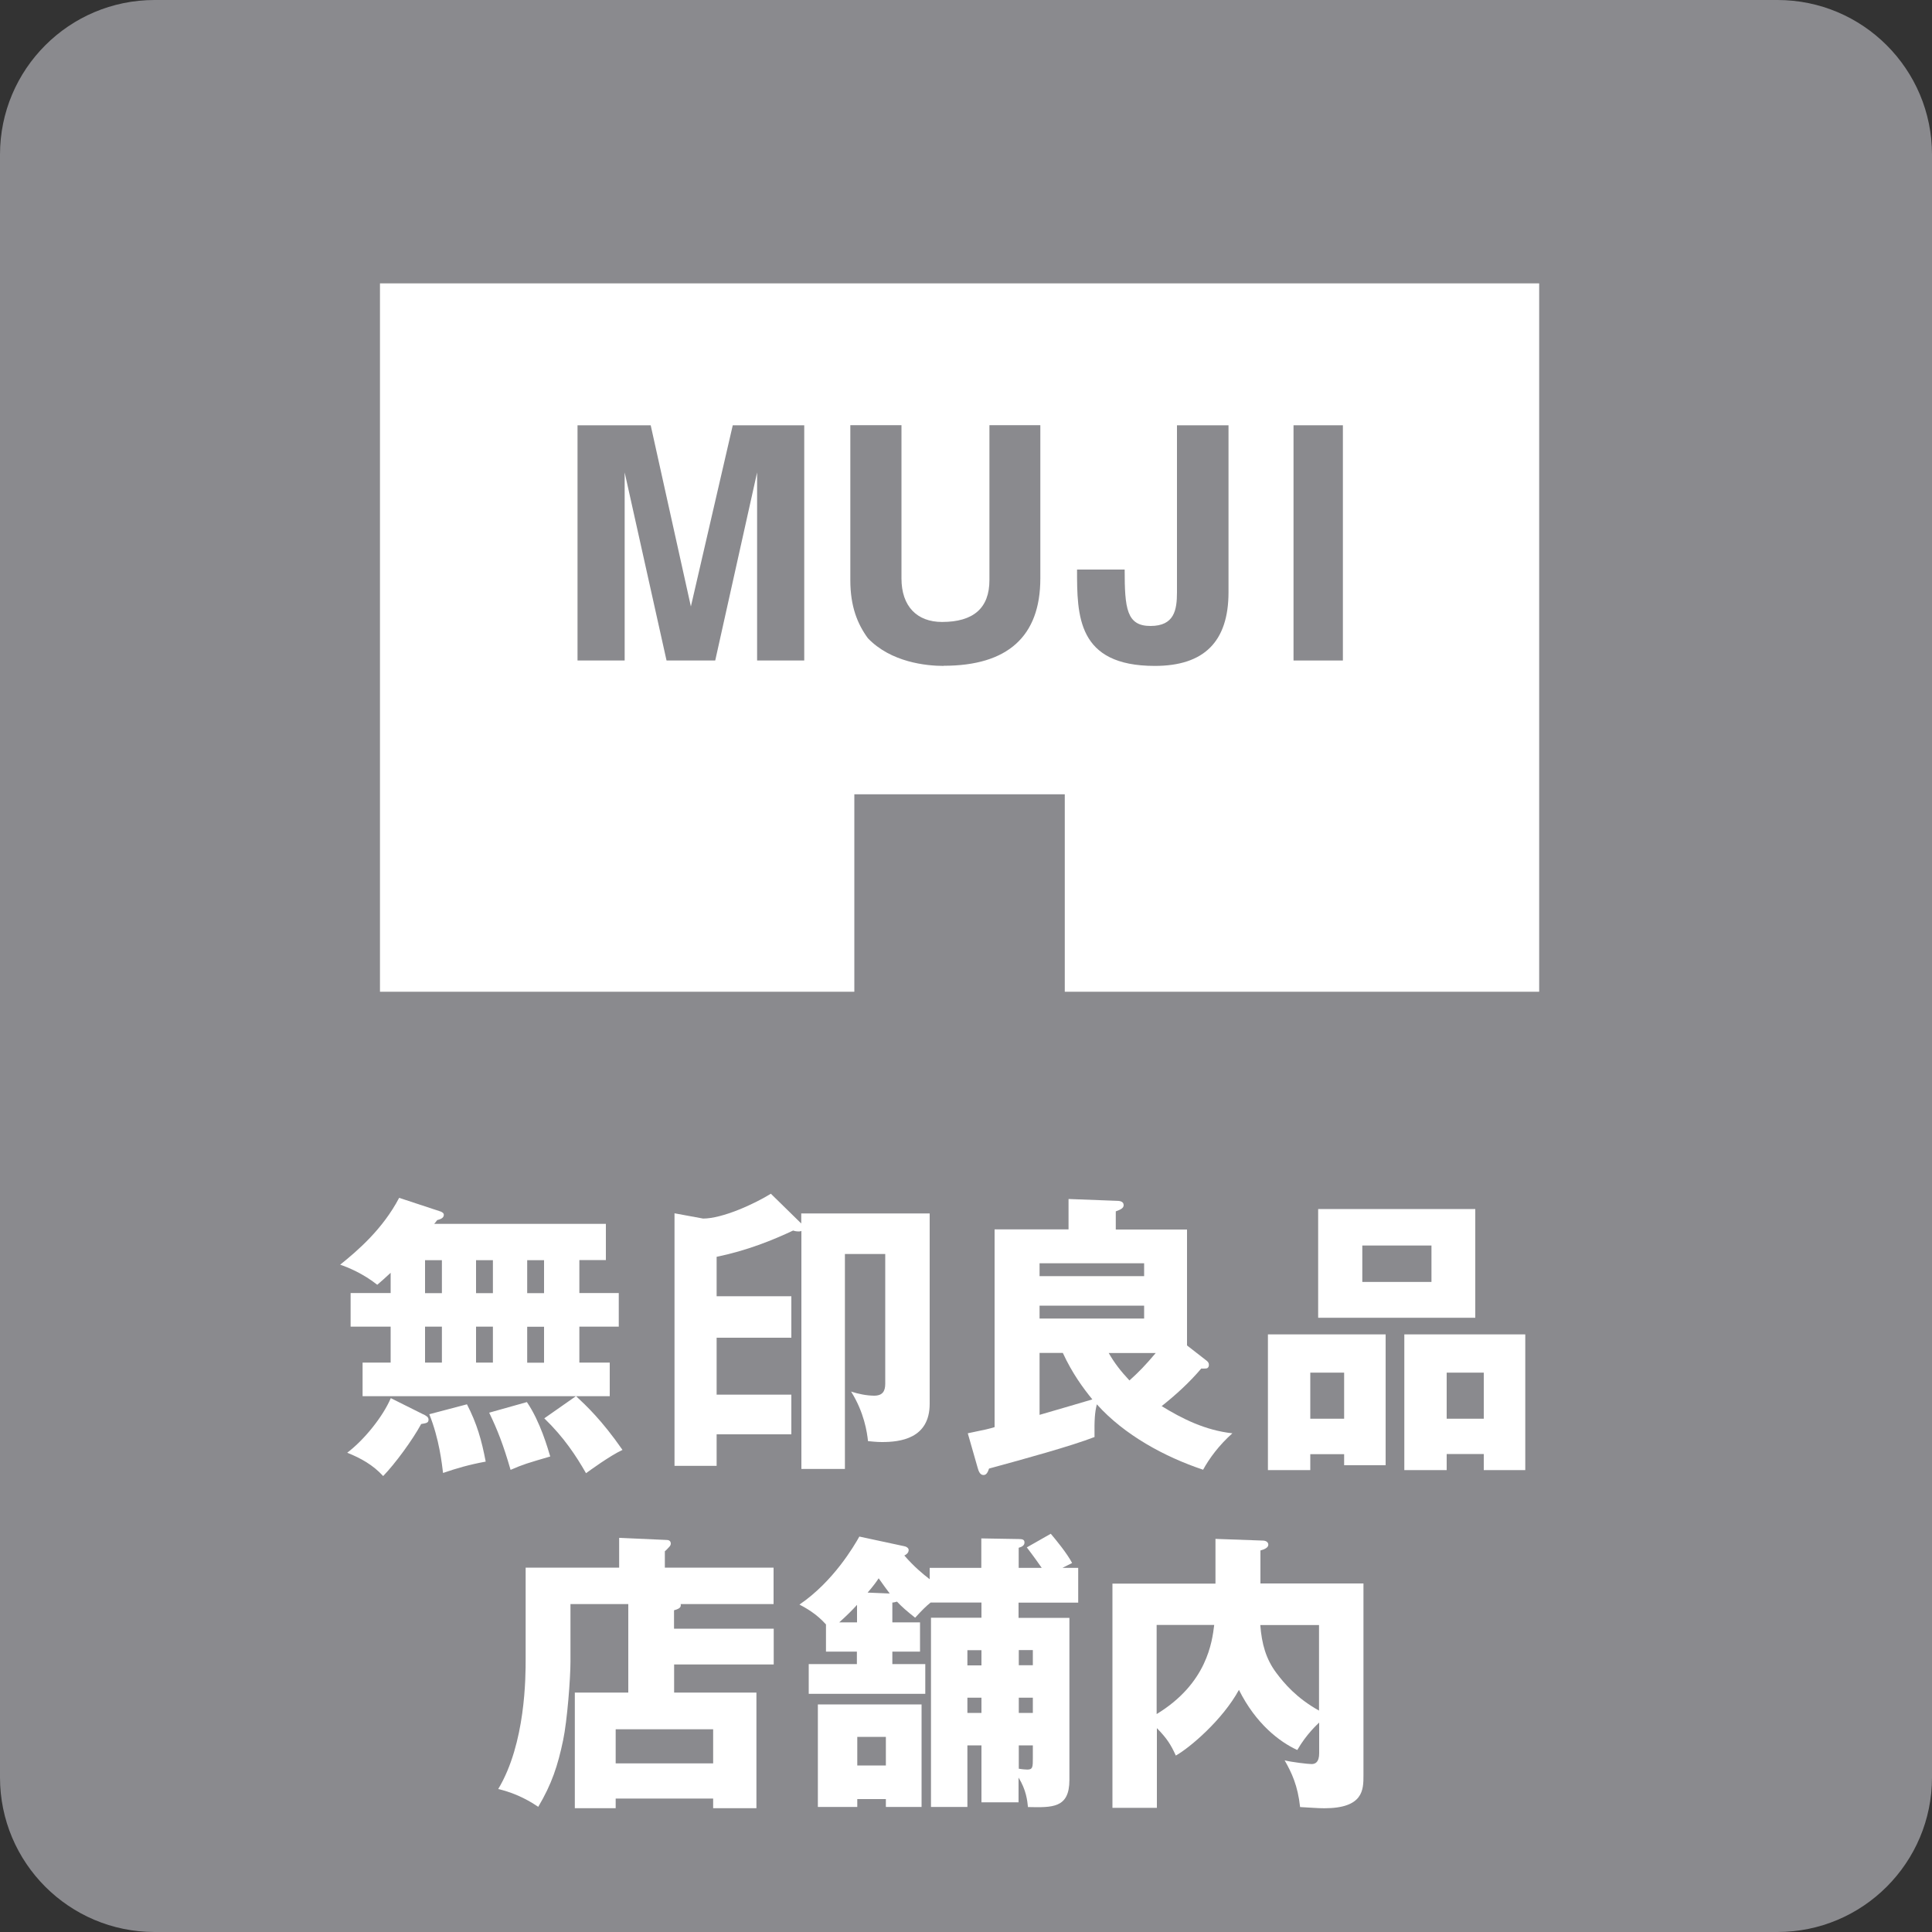
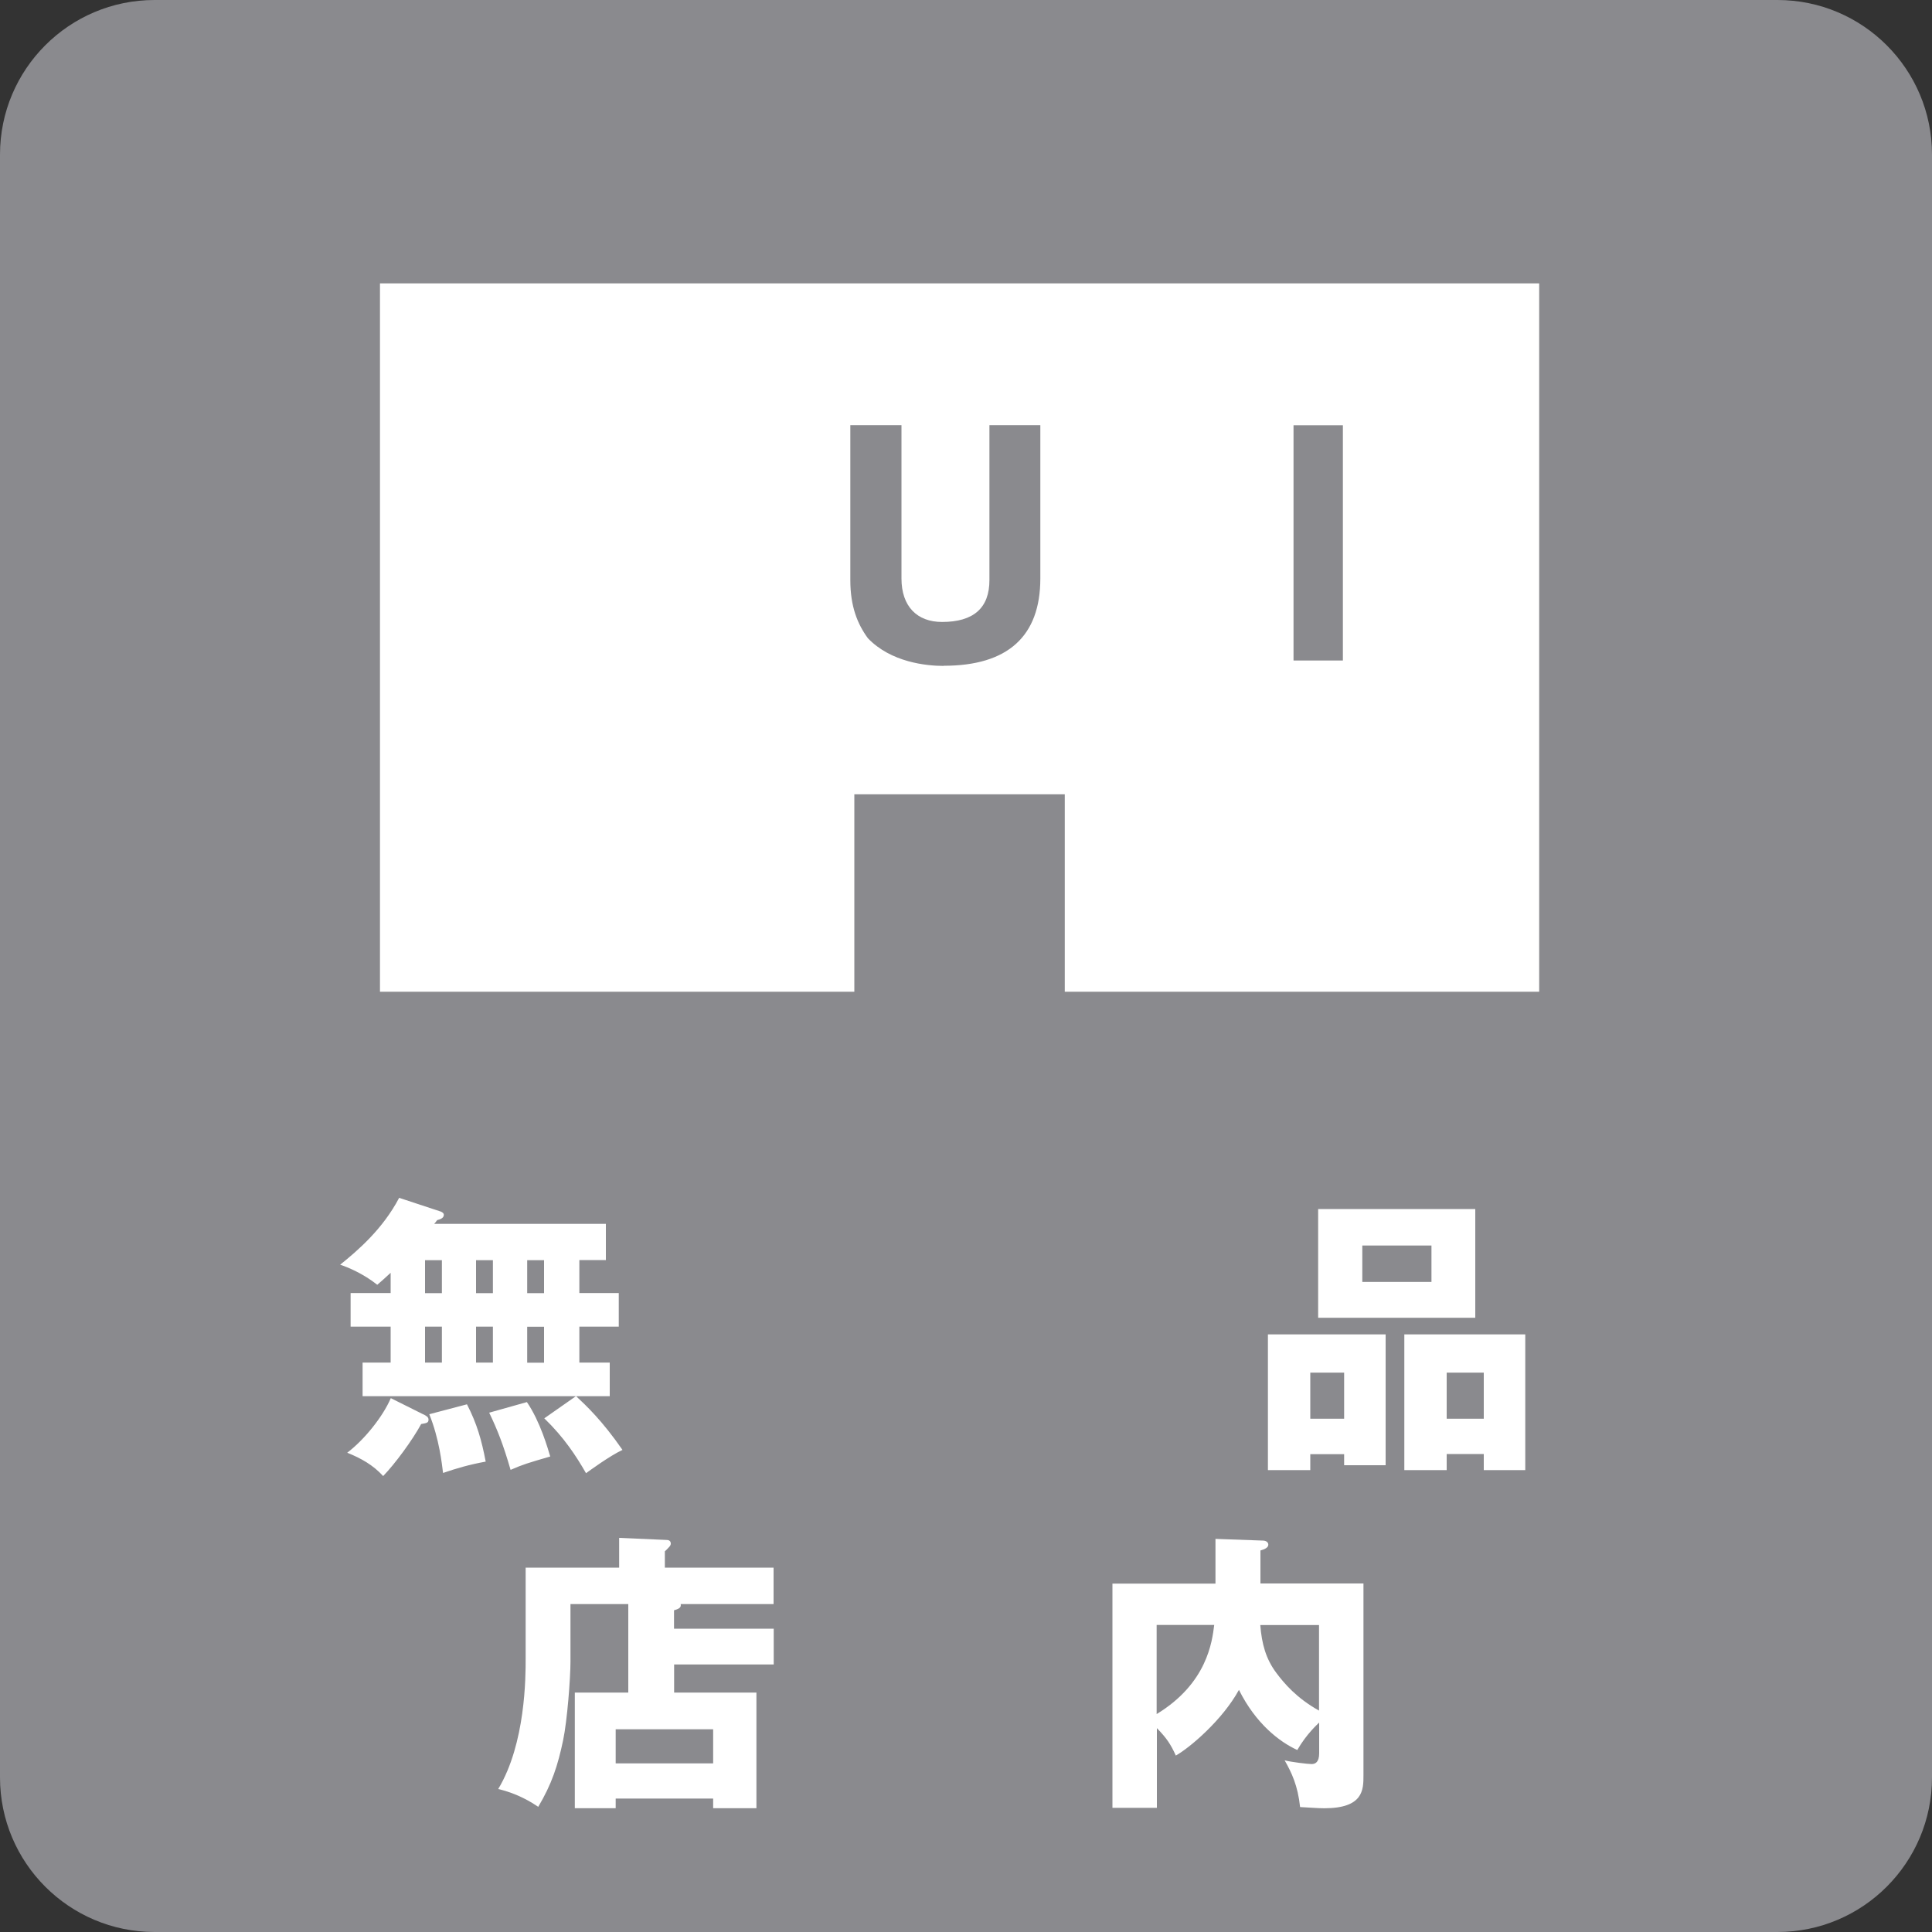
<svg xmlns="http://www.w3.org/2000/svg" width="40" height="40" viewBox="0 0 40 40" fill="none">
  <rect x="0" y="0" width="40" height="40" fill="#333333" stroke="none" />
  <path d="M36.8 0H3.2C1.433 0 0 1.433 0 3.2V36.8C0 38.567 1.433 40 3.2 40H36.8C38.567 40 40 38.567 40 36.8V3.2C40 1.433 38.567 0 36.8 0Z" fill="#8A8A8E" />
  <path d="M11.92 28.907H7.507V28.211H8.088V27.467H7.259V26.771H8.088V26.352C7.96 26.472 7.893 26.528 7.811 26.6C7.515 26.365 7.2 26.237 7.043 26.184C7.411 25.888 7.925 25.445 8.264 24.8L9.128 25.085C9.157 25.099 9.189 25.115 9.189 25.152C9.189 25.229 9.093 25.248 9.051 25.261C9.032 25.291 9.008 25.317 8.989 25.339H12.544V26.088H11.995V26.771H12.811V27.467H11.995V28.211H12.624V28.907H11.928C12.133 29.099 12.461 29.403 12.888 30.019C12.627 30.139 12.2 30.453 12.133 30.501C11.928 30.144 11.68 29.763 11.269 29.365L11.923 28.907H11.92ZM8.768 29.283C8.821 29.312 8.872 29.336 8.872 29.392C8.872 29.459 8.829 29.464 8.72 29.483C8.539 29.816 8.181 30.304 7.933 30.56C7.723 30.331 7.475 30.192 7.189 30.077C7.547 29.805 7.928 29.328 8.091 28.947L8.768 29.285V29.283ZM8.8 26.773H9.149V26.091H8.8V26.773ZM8.8 28.211H9.149V27.467H8.8V28.211ZM9.669 29.077C9.875 29.477 9.971 29.816 10.056 30.261C9.717 30.323 9.451 30.4 9.173 30.496C9.149 30.309 9.096 29.795 8.888 29.28L9.667 29.075L9.669 29.077ZM9.856 26.773H10.205V26.091H9.856V26.773ZM9.856 28.211H10.205V27.467H9.856V28.211ZM10.909 29.029C11.187 29.435 11.344 29.997 11.392 30.155C10.92 30.293 10.835 30.317 10.571 30.432C10.419 29.907 10.299 29.603 10.128 29.248L10.907 29.029H10.909ZM10.915 26.091V26.773H11.264V26.091H10.915ZM10.915 27.469V28.213H11.264V27.469H10.915Z" fill="white" />
-   <path d="M16.595 25.123H19.248V29.064C19.248 29.789 18.632 29.856 18.261 29.856C18.133 29.856 18.056 29.843 17.971 29.837C17.952 29.656 17.893 29.245 17.621 28.811C17.765 28.859 17.947 28.896 18.099 28.896C18.275 28.896 18.328 28.8 18.328 28.648V25.963H17.493V30.413H16.592V25.485C16.568 25.496 16.549 25.496 16.525 25.496C16.501 25.496 16.459 25.491 16.421 25.477C15.997 25.677 15.461 25.893 14.837 26.021V26.837H16.384V27.696H14.837V28.875H16.384V29.696H14.837V30.349H13.965V25.12L14.557 25.229C14.957 25.229 15.616 24.928 15.96 24.715L16.589 25.331V25.12L16.595 25.123Z" fill="white" />
-   <path d="M20.035 29.675C20.387 29.603 20.493 29.579 20.592 29.547V25.453H22.123V24.824L23.101 24.861C23.173 24.861 23.264 24.867 23.264 24.952C23.264 25.019 23.187 25.048 23.101 25.08V25.456H24.576V27.856L24.981 28.171C25.011 28.195 25.029 28.219 25.029 28.256C25.029 28.304 25.005 28.333 24.963 28.333C24.944 28.333 24.901 28.339 24.872 28.333C24.624 28.624 24.347 28.877 24.051 29.112C24.475 29.373 24.952 29.613 25.515 29.675C25.237 29.923 25.037 30.195 24.909 30.429C24.112 30.163 23.277 29.709 22.709 29.075C22.667 29.243 22.656 29.389 22.661 29.752C22.179 29.939 21.211 30.205 20.477 30.405C20.453 30.477 20.424 30.539 20.363 30.539C20.285 30.539 20.259 30.448 20.243 30.395L20.037 29.675H20.035ZM21.523 26.421H23.688V26.155H21.523V26.421ZM23.688 27.032H21.523V27.299H23.688V27.032ZM21.523 29.293C21.861 29.197 22.533 28.997 22.616 28.973C22.429 28.744 22.2 28.435 22.005 28.011H21.523V29.293ZM22.955 28.013C23.069 28.213 23.197 28.381 23.384 28.581C23.579 28.405 23.709 28.272 23.928 28.013H22.955Z" fill="white" />
  <path d="M27.128 30.104V30.437H26.251V27.627H28.688V30.336H27.829V30.107H27.128V30.104ZM27.829 29.373V28.419H27.128V29.373H27.829ZM30.544 25.032V27.283H27.291V25.032H30.544ZM28.205 25.787V26.541H29.637V25.787H28.205ZM29.952 30.104V30.437H29.075V27.627H31.579V30.437H30.72V30.104H29.952ZM30.72 29.373V28.419H29.952V29.373H30.72Z" fill="white" />
  <path d="M16.019 33.717V34.461H13.957V35.043H15.661V37.437H14.765V37.237H12.747V37.437H11.901V35.043H13.008V33.211H11.811V34.403C11.811 34.747 11.744 35.624 11.659 36.029C11.549 36.555 11.424 36.936 11.144 37.408C11.016 37.323 10.728 37.136 10.315 37.04C10.883 36.096 10.883 34.712 10.883 34.349V32.456H12.819V31.84L13.797 31.883C13.827 31.883 13.888 31.888 13.888 31.96C13.888 31.989 13.869 32.013 13.851 32.032C13.808 32.075 13.797 32.093 13.765 32.117V32.456H16.016V33.211H14.093C14.099 33.259 14.099 33.301 13.955 33.339V33.72H16.016L16.019 33.717ZM12.747 36.509H14.765V35.803H12.747V36.509Z" fill="white" />
-   <path d="M21.093 37.315H20.32V36.136H20.029V37.411H19.275V33.493H20.32V33.179H19.267C19.171 33.256 19.091 33.336 18.947 33.493C18.765 33.349 18.675 33.269 18.571 33.16C18.547 33.165 18.509 33.179 18.475 33.179V33.589H19.048V34.195H18.475V34.453H19.157V35.069H16.744V34.453H17.741V34.195H17.101V33.632C16.896 33.403 16.677 33.288 16.552 33.221C17.259 32.739 17.683 32.005 17.792 31.813L18.723 32.013C18.765 32.019 18.813 32.051 18.813 32.091C18.813 32.157 18.752 32.192 18.723 32.205C18.928 32.44 19.099 32.581 19.248 32.696V32.461H20.317V31.851L21.091 31.864C21.168 31.864 21.211 31.875 21.211 31.936C21.211 31.997 21.157 32.027 21.091 32.045V32.461H21.568C21.531 32.408 21.405 32.227 21.259 32.037L21.755 31.755C21.864 31.883 22.088 32.155 22.197 32.36L21.997 32.461H22.323V33.181H21.088V33.496H22.141V36.851C22.141 37.437 21.792 37.424 21.283 37.413C21.269 37.275 21.245 37.056 21.088 36.803V37.317L21.093 37.315ZM19.08 35.288V37.411H18.341V37.248H17.749V37.411H16.933V35.288H19.08ZM17.744 33.227C17.64 33.341 17.544 33.437 17.376 33.589H17.744V33.227ZM17.749 35.96V36.552H18.341V35.96H17.749ZM18.421 32.992C18.355 32.907 18.277 32.797 18.192 32.677C18.144 32.749 18.088 32.829 17.963 32.973L18.421 32.992ZM20.32 34.165H20.029V34.48H20.32V34.165ZM20.32 35.149H20.029V35.464H20.32V35.149ZM21.093 34.477H21.384V34.163H21.093V34.477ZM21.093 35.464H21.384V35.149H21.093V35.464ZM21.093 36.619C21.165 36.632 21.245 36.637 21.269 36.637C21.384 36.637 21.384 36.584 21.384 36.389V36.136H21.093V36.619Z" fill="white" />
  <path d="M28.229 32.787V36.76C28.229 37.051 28.229 37.438 27.419 37.438C27.267 37.438 27.061 37.419 26.917 37.413C26.869 36.965 26.741 36.699 26.597 36.446C26.741 36.483 27.08 36.523 27.155 36.523C27.232 36.523 27.312 36.485 27.312 36.299V35.664C27.275 35.701 27.051 35.899 26.859 36.232C26.491 36.064 26 35.688 25.651 34.987C25.312 35.608 24.635 36.184 24.344 36.347C24.24 36.117 24.157 35.989 23.952 35.779V37.429H23.032V32.787H25.165V31.861L26.144 31.896C26.216 31.896 26.259 31.933 26.259 31.981C26.259 32.043 26.181 32.077 26.096 32.101V32.784H28.229V32.787ZM23.947 35.488C24.992 34.853 25.096 33.989 25.139 33.643H23.947V35.488ZM26.093 33.645C26.123 34.032 26.208 34.347 26.427 34.638C26.584 34.848 26.843 35.157 27.309 35.416V33.645H26.093Z" fill="white" />
  <path d="M7.867 5.867V20.533H17.688V16.445H22.045V20.533H31.867V5.867H7.867Z" fill="white" />
-   <path d="M11.957 13.675V8.805H13.472L14.304 12.557L15.171 8.805H16.651V13.675H15.675V9.781L14.808 13.675H13.8L12.933 9.781V13.675H11.957Z" fill="#8A8A8E" />
  <path d="M19.539 13.787C19.176 13.787 18.445 13.712 17.968 13.213C17.752 12.917 17.605 12.555 17.605 12.011V8.803H18.664V11.976C18.664 12.555 18.987 12.877 19.504 12.877C20.155 12.877 20.485 12.589 20.485 12.011V8.803H21.539V11.976C21.539 13.179 20.859 13.784 19.539 13.784V13.787Z" fill="#8A8A8E" />
-   <path d="M22.299 11.792H23.285C23.285 12.597 23.325 12.96 23.819 12.96C24.312 12.96 24.368 12.632 24.368 12.261V8.805H25.435V12.261C25.435 13.288 24.925 13.787 23.909 13.787C22.299 13.787 22.299 12.744 22.299 11.792Z" fill="#8A8A8E" />
  <path d="M27.803 8.805V13.675H26.781V8.805H27.803Z" fill="#8A8A8E" />
</svg>